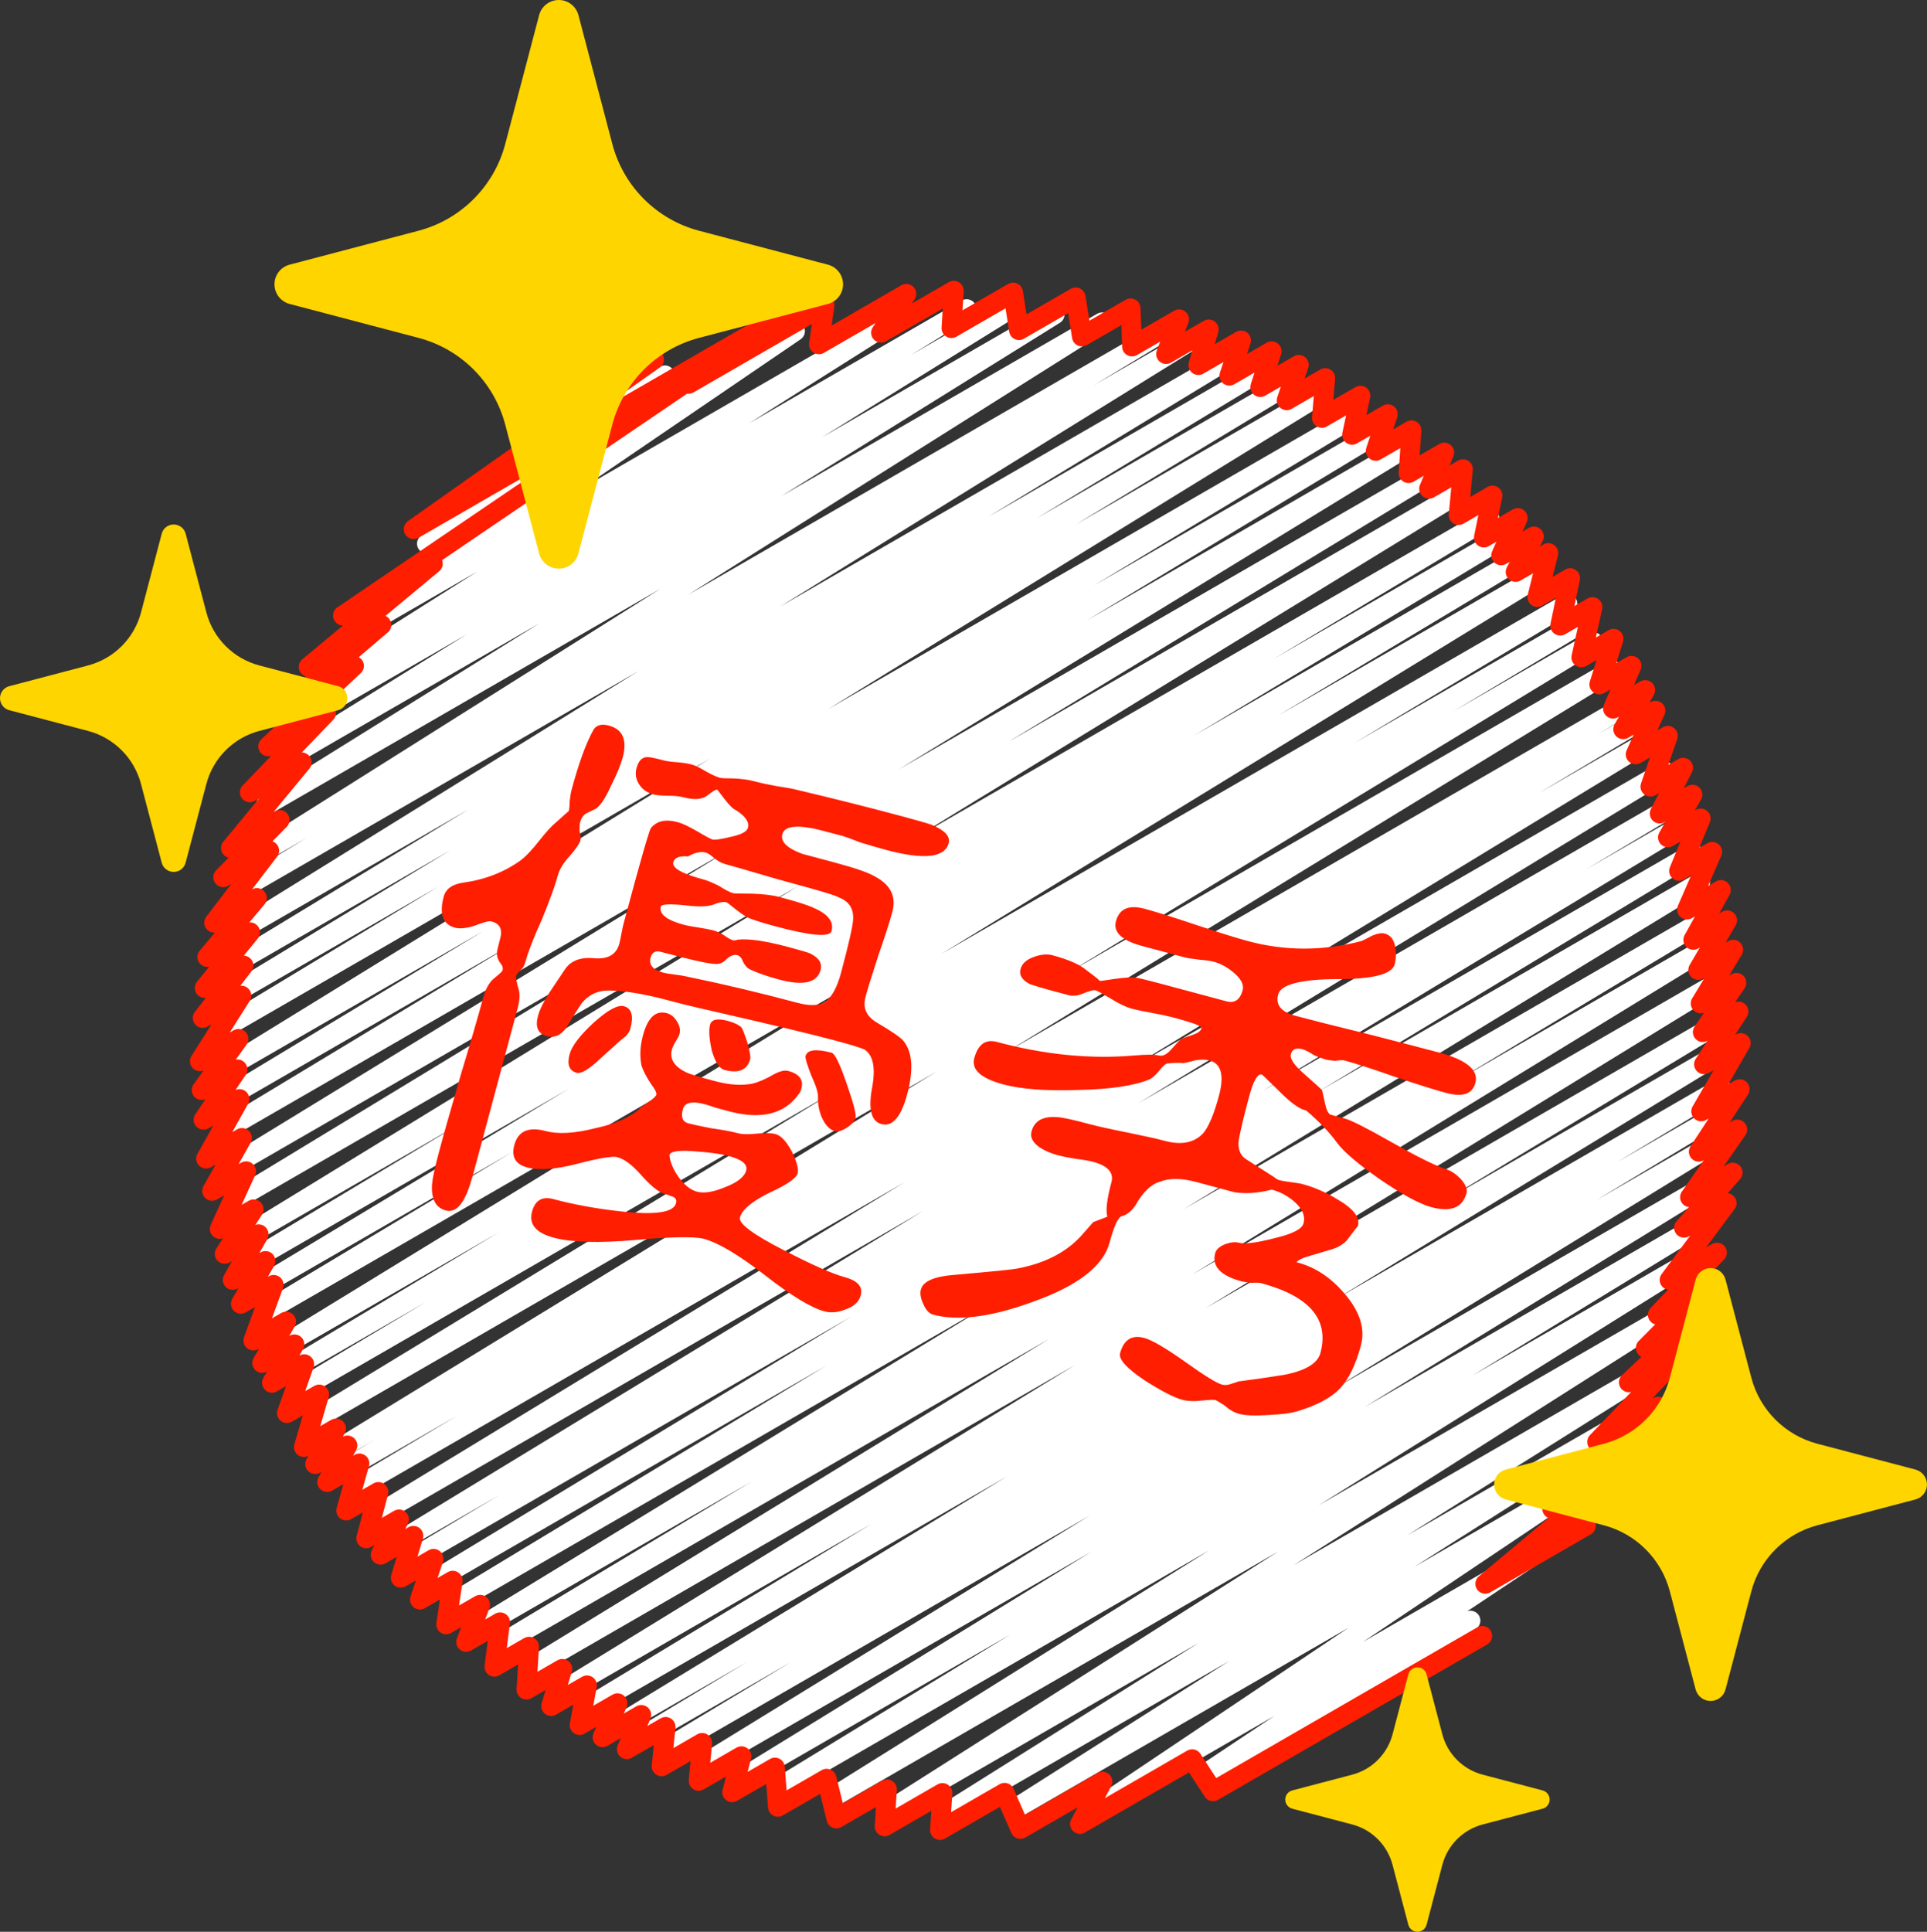
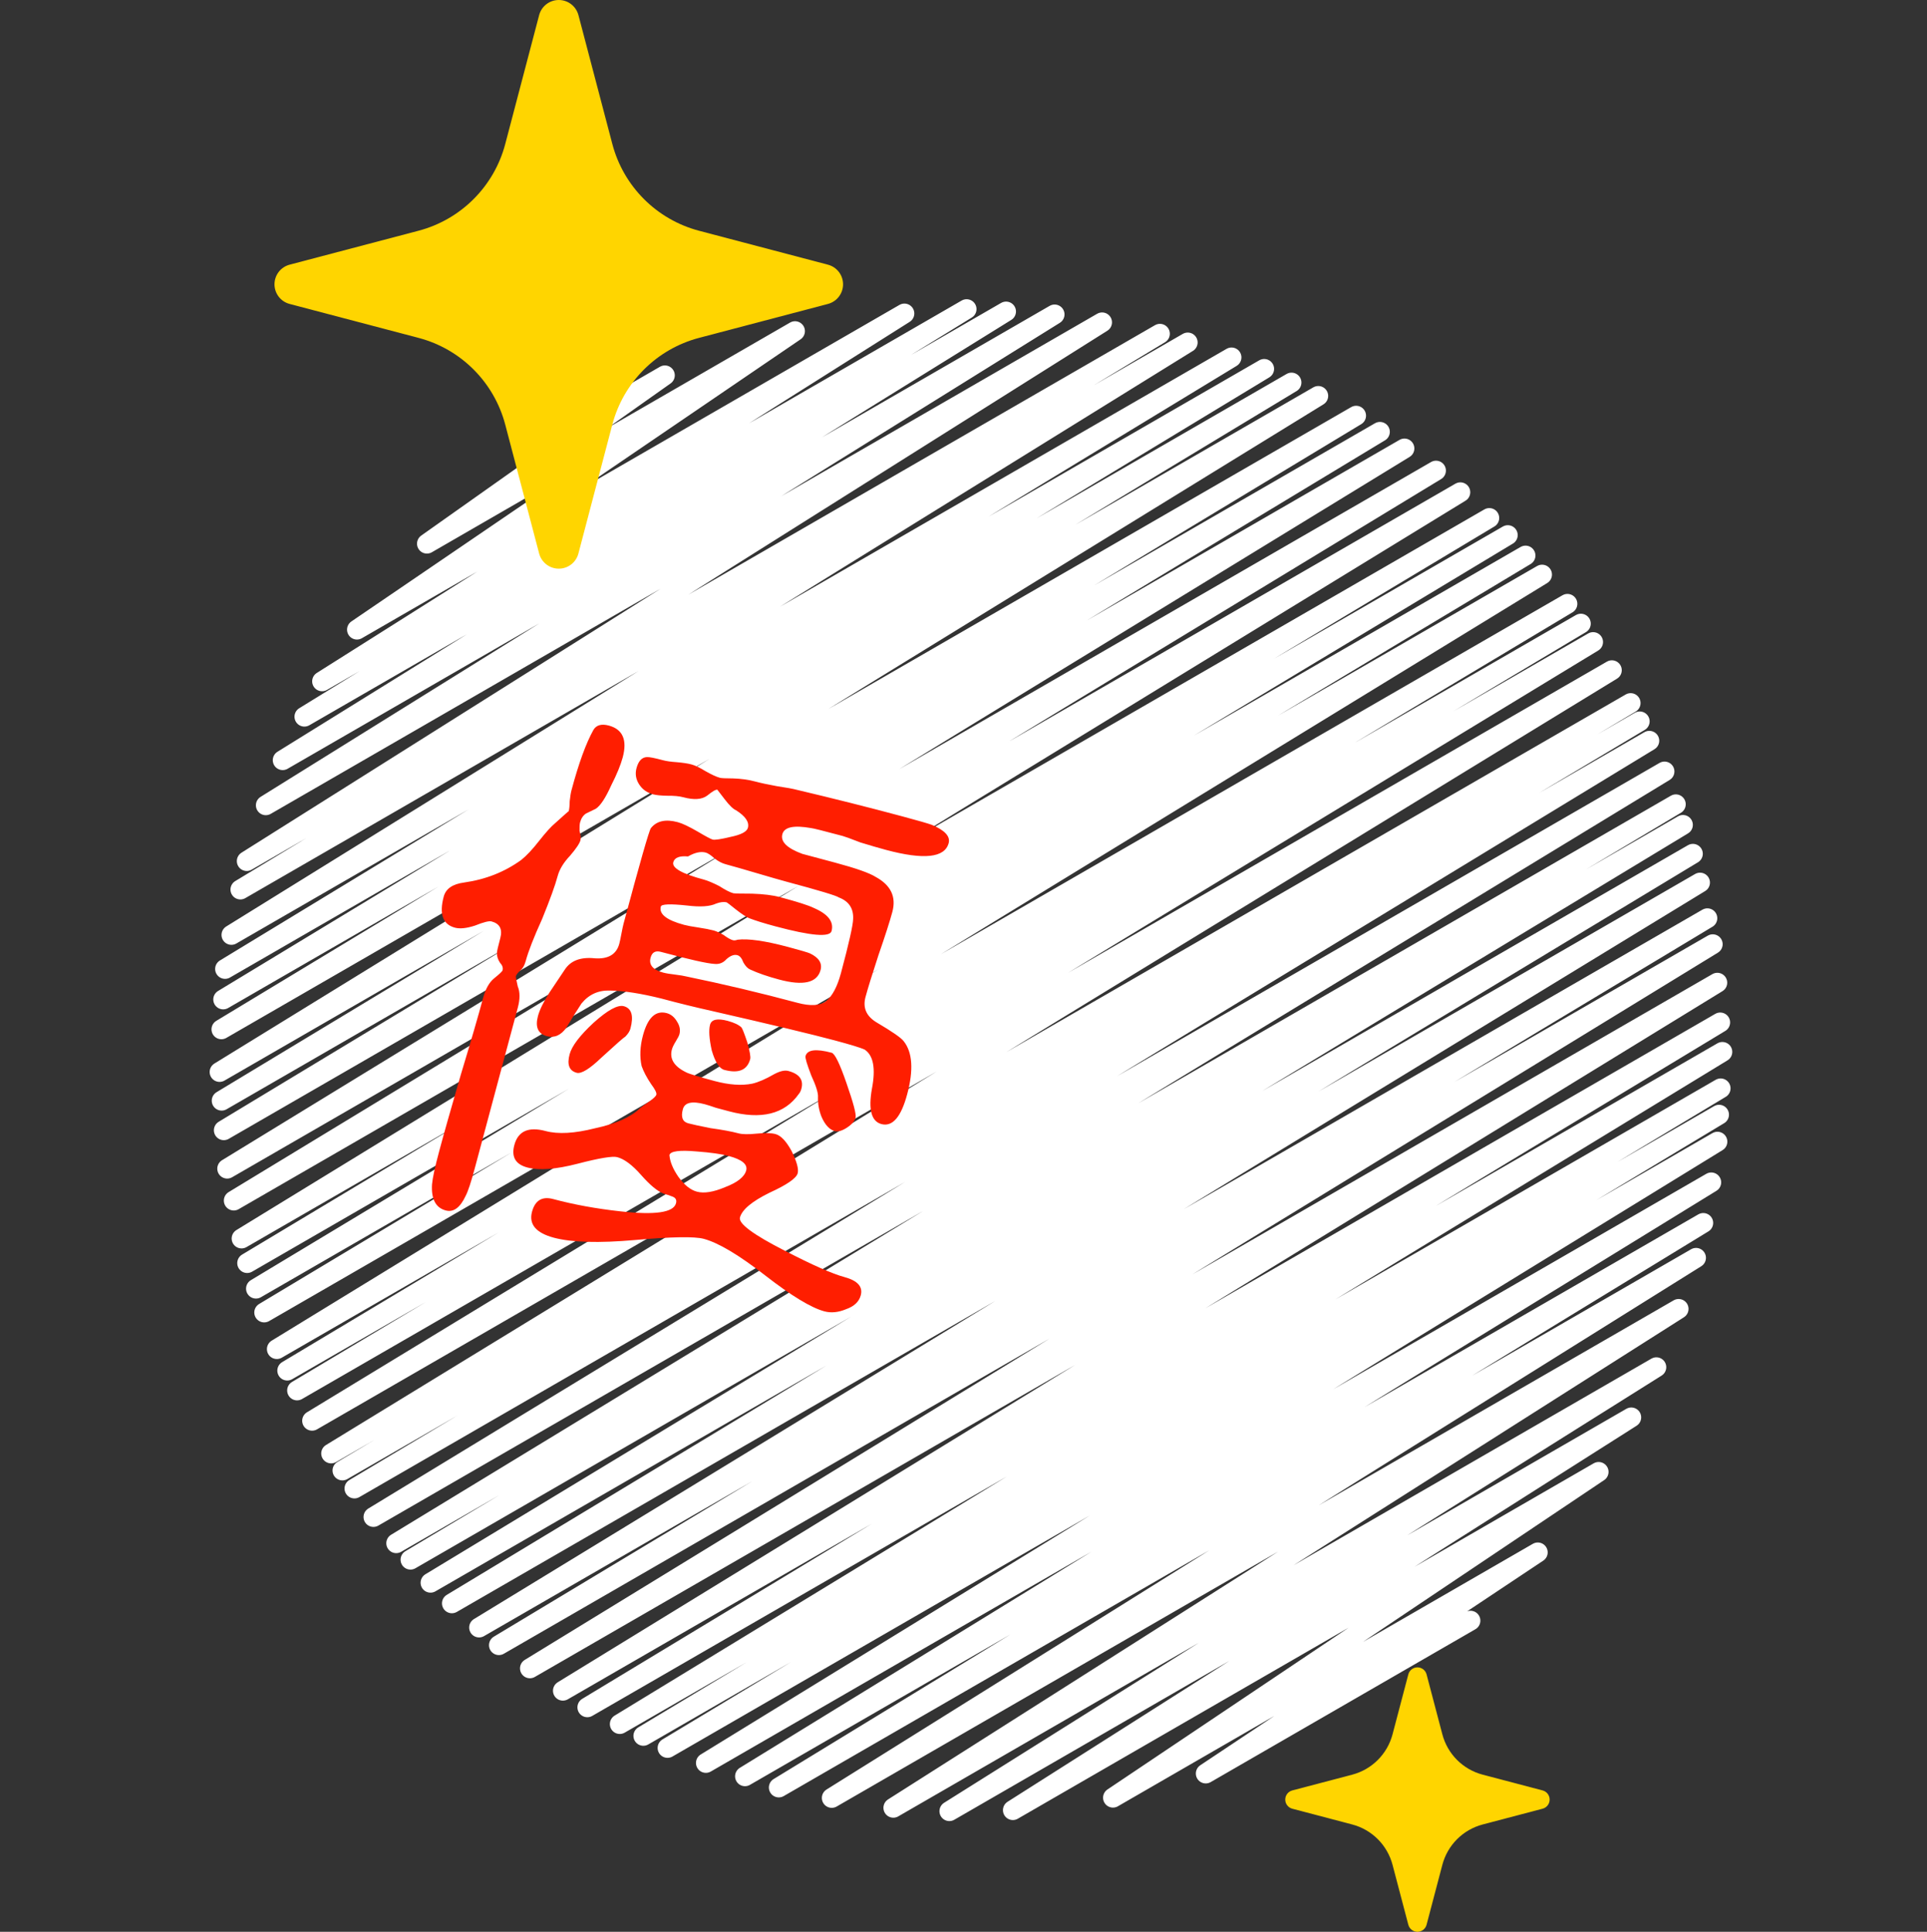
<svg xmlns="http://www.w3.org/2000/svg" version="1.1" id="レイヤー_1" x="0px" y="0px" width="97.354px" height="97.577px" viewBox="0 0 97.354 97.577" enable-background="new 0 0 97.354 97.577" xml:space="preserve">
  <rect x="0" y="0" width="97.354" height="97.577" fill="#333333" stroke="none" />
  <g>
    <g>
      <polyline fill="none" stroke="#FFFFFF" stroke-linecap="round" stroke-linejoin="round" points="26.793,22.884 33.591,18.959     21.568,27.462 40.165,16.726 18.033,31.804 45.692,15.834 16.271,34.415 48.834,15.614 15.378,36.201 50.828,15.734     14.281,38.398 53.28,15.882 13.428,40.676 55.679,16.282 12.465,43.495 58.601,16.858 12.144,44.932 60.006,17.298 11.691,47.224     62.218,18.053 11.369,48.943 63.868,18.633 11.275,50.484 65.249,19.323 11.185,51.993 66.601,19.998 11.092,54.148     68.513,20.996 11.198,55.597 69.715,21.812 11.306,57.091 70.955,22.652 11.477,59.031 72.549,23.77 11.809,60.643 73.779,24.864     12.204,62.559 75.242,26.164 12.486,63.801 76.176,27.029 12.931,65.092 77.072,28.061 13.347,66.296 77.907,29.023     13.985,68.146 79.189,30.5 14.511,69.232 79.867,31.5 15.008,70.234 80.486,32.43 15.767,71.765 81.433,33.853 16.729,73.417     82.382,35.512 17.3,74.276 82.841,36.437 17.906,75.187 83.326,37.416 18.866,76.626 84.093,38.968 20.016,77.951 84.665,40.625     20.737,78.782 85.024,41.666 21.749,79.947 85.527,43.125 22.829,80.987 85.888,44.58 24.203,82.209 86.259,46.381 25.204,83.1     86.53,47.693 26.771,84.271 86.761,49.637 28.437,85.401 86.907,51.644 29.672,86.239 87.016,53.132 31.311,87.085 86.929,54.974     32.502,87.681 86.849,56.304 33.724,88.291 86.767,57.666 35.661,89.049 86.455,59.723 37.637,89.723 86.051,61.772     39.345,90.289 85.686,63.534 42.021,90.816 84.806,66.114 45.132,91.314 83.681,69.059 47.962,91.485 82.414,71.594 51.17,91.433     80.765,74.347 56.228,90.804 77.691,78.413 60.915,89.583 74.29,81.861   " />
      <g>
-         <polyline fill="none" stroke="#FF1E00" stroke-linecap="round" stroke-linejoin="round" points="34.788,19.387 41.657,15.421      41.373,17.392 45.789,14.842 44.511,16.807 48.186,14.686 48.069,16.574 51.183,14.776 51.479,16.677 54.345,15.022      54.657,16.997 57.12,15.575 57.191,17.502 59.572,16.128 58.912,17.884 61.069,16.639 60.543,18.441 62.701,17.196      62.109,18.976 64.246,17.742 63.67,19.552 65.617,18.428 65.005,20.219 66.952,19.095 66.783,21.109 68.729,19.985      68.308,21.963 70.113,20.92 69.503,22.774 71.308,21.732 71.162,23.9 72.965,22.859 72.198,24.687 73.909,23.699 73.691,26.017      75.403,25.029 74.967,27.153 76.679,26.165 75.842,28.052 77.496,27.097 76.57,28.891 78.224,27.936 77.67,30.159 79.324,29.204      78.824,31.603 80.452,30.664 79.891,33.205 81.518,32.265 80.799,34.571 82.427,33.631 81.49,35.794 83.117,34.854      82.006,36.836 83.634,35.896 82.634,38.104 84.262,37.165 83.379,39.733 85.034,38.778 83.85,41.094 85.504,40.138      84.266,42.297 85.92,41.342 84.827,43.993 86.502,43.026 85.23,45.943 86.941,44.956 85.546,47.474 87.258,46.486 85.795,48.994      87.565,47.972 85.919,50.684 87.724,49.642 86.025,52.134 87.831,51.092 86.087,53.758 87.947,52.684 85.945,56.138      87.892,55.014 85.824,58.176 87.771,57.052 85.38,60.475 87.537,59.229 85.077,62.016 87.234,60.77 84.349,64.653 86.742,63.271      83.752,66.413 86.214,64.991 83.145,68.086 85.658,66.635 82.29,69.823 85.134,68.18 80.69,72.833 83.777,71.051 78.421,76.214      82.113,74.082 75.038,80.001 80.121,77.067    " />
-         <polyline fill="none" stroke="#FF1E00" stroke-linecap="round" stroke-linejoin="round" points="26.375,22.006 33.042,18.156      20.897,26.73 39.866,15.778 17.325,31.093 21.867,28.471 15.593,33.686 19.267,31.565 14.624,35.517 17.885,33.634      13.549,37.701 16.472,36.013 12.619,40.023 15.244,38.508 11.666,42.837 14.128,41.415 11.277,44.312 13.601,42.97      10.819,46.608 12.981,45.36 10.474,48.34 12.636,47.091 10.34,49.904 12.301,48.772 10.24,51.418 12.196,50.29 10.096,53.604      12.051,52.475 10.186,55.062 11.999,54.015 10.284,56.561 12.097,55.514 10.413,58.525 12.226,57.479 10.717,60.153      12.434,59.162 11.1,62.077 12.817,61.085 11.351,63.336 13.067,62.345 11.757,64.651 13.414,63.694 12.167,65.857 13.825,64.901      12.798,67.712 14.456,66.755 13.246,68.844 14.874,67.904 13.74,69.846 15.369,68.906 14.497,71.378 16.125,70.438      15.351,73.094 16.979,72.154 15.923,73.952 17.551,73.012 16.53,74.861 18.158,73.921 17.491,76.301 19.119,75.361      18.502,77.705 20.16,76.748 19.228,78.533 20.885,77.577 20.246,79.695 21.903,78.738 21.213,80.8 22.872,79.843 22.541,82.05      24.257,81.059 23.55,82.936 25.267,81.944 24.978,84.188 26.73,83.176 26.597,85.344 28.41,84.297 27.843,86.176 29.656,85.129      29.282,87.136 31.196,86.031 30.441,87.751 32.397,86.622 31.67,88.356 33.626,87.228 33.425,89.22 35.475,88.036 35.295,89.957      37.458,88.708 36.989,90.53 39.151,89.281 39.3,91.267 41.763,89.845 42.254,91.856 44.81,90.381 44.691,92.253 47.614,90.566      47.489,92.438 50.75,90.556 51.551,92.385 55.697,89.991 54.56,92.132 60.228,88.86 61.285,90.482 74.884,82.631    " />
-       </g>
+         </g>
    </g>
  </g>
  <g>
    <path fill="#FF1E00" d="M31.46,38.259c-0.102,0.379-0.295,0.85-0.58,1.41c-0.287,0.639-0.548,1.032-0.781,1.183   c-0.155,0.074-0.321,0.155-0.499,0.243c-0.143,0.098-0.24,0.245-0.293,0.443c-0.024,0.09-0.033,0.232-0.028,0.427   c0.06,0.21,0.076,0.368,0.046,0.477c-0.043,0.162-0.22,0.425-0.529,0.786c-0.322,0.339-0.53,0.68-0.622,1.021   c-0.125,0.469-0.387,1.191-0.784,2.167c-0.423,0.931-0.7,1.64-0.83,2.126c-0.058,0.217-0.149,0.376-0.273,0.478   c-0.129,0.12-0.203,0.216-0.223,0.288c-0.01,0.037,0.021,0.209,0.094,0.518c0.117,0.283,0.118,0.641,0.002,1.073l-2.174,8.114   c-0.188,0.703-0.341,1.164-0.458,1.385c-0.278,0.602-0.615,0.85-1.011,0.743c-0.505-0.136-0.735-0.573-0.691-1.315   c0.028-0.321,0.146-0.869,0.354-1.645c0.231-0.865,0.6-2.168,1.104-3.908c0.513-1.697,0.885-2.979,1.117-3.845   c0.125-0.469,0.312-0.806,0.561-1.009c0.271-0.218,0.414-0.354,0.428-0.408c0.034-0.126-0.01-0.253-0.129-0.382   c-0.111-0.165-0.162-0.333-0.155-0.505c0.002-0.077,0.058-0.323,0.169-0.738c0.121-0.45-0.026-0.731-0.441-0.843   c-0.126-0.034-0.406,0.036-0.838,0.21c-0.424,0.138-0.762,0.173-1.014,0.105c-0.613-0.164-0.801-0.688-0.564-1.572   c0.106-0.396,0.45-0.633,1.031-0.709c1.085-0.153,2.046-0.533,2.885-1.14c0.271-0.218,0.568-0.534,0.892-0.95   c0.352-0.446,0.626-0.749,0.823-0.909c0.461-0.417,0.688-0.618,0.684-0.601c0.028-0.107,0.045-0.277,0.049-0.508   c0.026-0.244,0.057-0.43,0.091-0.556c0.362-1.353,0.73-2.364,1.104-3.038c0.145-0.251,0.406-0.325,0.785-0.225   C31.464,36.841,31.697,37.376,31.46,38.259z M43.487,65.427c-0.087,0.324-0.333,0.558-0.738,0.7   c-0.392,0.165-0.76,0.202-1.102,0.11c-0.667-0.179-1.664-0.784-2.992-1.816c-1.328-1.032-2.361-1.647-3.1-1.846   c-0.469-0.125-1.623-0.105-3.464,0.059c-1.841,0.163-3.213,0.124-4.114-0.117c-0.902-0.242-1.268-0.679-1.099-1.31   c0.155-0.577,0.512-0.79,1.07-0.641c1.046,0.28,2.179,0.487,3.399,0.621c1.744,0.196,2.679,0.062,2.805-0.408   c0.044-0.162-0.013-0.274-0.171-0.335c-0.157-0.062-0.308-0.112-0.452-0.15c-0.315-0.123-0.695-0.438-1.139-0.943   c-0.444-0.505-0.847-0.807-1.207-0.902c-0.235-0.063-0.903,0.047-2.002,0.332c-1.101,0.285-1.948,0.349-2.544,0.189   c-0.595-0.16-0.812-0.537-0.652-1.133c0.188-0.703,0.715-0.938,1.58-0.707c0.631,0.17,1.465,0.122,2.502-0.141   c1.045-0.223,1.803-0.561,2.271-1.015c0.028-0.031,0.185-0.145,0.469-0.339c0.215-0.154,0.332-0.268,0.352-0.34   c0.024-0.091-0.063-0.269-0.263-0.535c-0.222-0.329-0.381-0.633-0.48-0.911c-0.105-0.473-0.083-0.988,0.066-1.548   c0.242-0.9,0.642-1.277,1.201-1.127c0.217,0.059,0.39,0.201,0.522,0.43c0.137,0.211,0.177,0.424,0.119,0.641   c-0.02,0.072-0.08,0.191-0.183,0.356c-0.103,0.166-0.168,0.304-0.197,0.411c-0.125,0.469,0.11,0.852,0.708,1.146   c0.134,0.075,0.616,0.223,1.445,0.445c0.739,0.198,1.375,0.242,1.907,0.134c0.309-0.071,0.68-0.232,1.115-0.483   c0.292-0.154,0.528-0.207,0.709-0.158c0.56,0.15,0.779,0.45,0.658,0.9c-0.029,0.108-0.072,0.194-0.127,0.257   c-0.719,1.024-1.899,1.317-3.54,0.877c-0.145-0.038-0.36-0.097-0.649-0.174c-0.248-0.085-0.435-0.146-0.561-0.179   c-0.649-0.174-1.02-0.09-1.111,0.253c-0.106,0.396-0.016,0.633,0.273,0.71c0.18,0.049,0.555,0.131,1.124,0.244   c0.596,0.082,1.066,0.169,1.409,0.261c0.197,0.054,0.506,0.059,0.923,0.016c0.417-0.042,0.734-0.035,0.951,0.022   c0.271,0.073,0.542,0.358,0.814,0.856c0.263,0.534,0.365,0.909,0.307,1.126c-0.068,0.252-0.542,0.579-1.422,0.981   c-0.89,0.438-1.388,0.855-1.494,1.251c-0.083,0.308,0.675,0.868,2.273,1.683c1.392,0.72,2.395,1.163,3.007,1.327   C43.328,64.688,43.603,64.993,43.487,65.427z M45.832,55.271c-0.309,1.154-0.744,1.656-1.303,1.507   c-0.504-0.136-0.665-0.729-0.479-1.78c0.198-1.029,0.076-1.69-0.368-1.983c-0.206-0.095-0.707-0.247-1.5-0.46   c-1.136-0.304-3.198-0.799-6.184-1.482c-0.839-0.187-1.7-0.397-2.583-0.635c-1.033-0.257-1.895-0.392-2.588-0.404   c-0.592-0.022-1.076,0.195-1.451,0.656c-0.26,0.394-0.514,0.799-0.76,1.216c-0.278,0.39-0.606,0.533-0.985,0.432   c-0.451-0.12-0.602-0.46-0.452-1.02c0.082-0.307,0.274-0.699,0.577-1.179c0.26-0.395,0.518-0.779,0.773-1.155   c0.297-0.461,0.804-0.654,1.518-0.579c0.683,0.048,1.097-0.199,1.242-0.74c0.024-0.09,0.059-0.254,0.104-0.493   c0.049-0.258,0.086-0.431,0.111-0.521c0.821-3.065,1.281-4.672,1.378-4.819c0.291-0.367,0.743-0.468,1.356-0.304   c0.234,0.062,0.569,0.221,1.004,0.473c0.417,0.247,0.67,0.382,0.76,0.406c0.109,0.029,0.41-0.015,0.906-0.134   c0.531-0.109,0.824-0.262,0.877-0.461c0.077-0.288-0.124-0.584-0.603-0.887c-0.141-0.057-0.332-0.242-0.575-0.559l-0.366-0.476   c-0.072-0.019-0.244,0.079-0.514,0.298c-0.267,0.199-0.67,0.226-1.211,0.081c-0.198-0.054-0.472-0.079-0.82-0.075   c-0.308-0.006-0.542-0.029-0.705-0.072c-0.307-0.083-0.541-0.252-0.705-0.509c-0.163-0.256-0.206-0.528-0.128-0.816   c0.097-0.361,0.272-0.546,0.526-0.556c0.117-0.007,0.384,0.045,0.799,0.156c0.18,0.049,0.413,0.082,0.697,0.101   c0.321,0.028,0.572,0.065,0.752,0.114c0.18,0.048,0.411,0.158,0.694,0.331c0.318,0.182,0.567,0.297,0.748,0.345   c0.071,0.02,0.291,0.03,0.659,0.031c0.403,0.012,0.784,0.065,1.145,0.162c0.252,0.068,0.608,0.145,1.069,0.229   c0.483,0.071,0.824,0.134,1.023,0.188c1.817,0.429,3.592,0.875,5.323,1.339c0.812,0.218,1.304,0.36,1.48,0.426   c0.661,0.274,0.945,0.583,0.854,0.925c-0.198,0.739-1.253,0.853-3.164,0.341c-0.361-0.097-0.792-0.222-1.291-0.375   c-0.49-0.19-0.79-0.299-0.898-0.328c-0.974-0.261-1.508-0.394-1.603-0.4c-0.868-0.154-1.349-0.052-1.445,0.309   c-0.102,0.379,0.234,0.71,1.009,0.995l1.65,0.441c1.063,0.285,1.752,0.528,2.065,0.729c0.759,0.416,1.036,1.002,0.833,1.76   c-0.126,0.469-0.36,1.198-0.703,2.188c-0.32,0.978-0.538,1.683-0.654,2.114c-0.145,0.541,0.041,0.968,0.557,1.279   c0.784,0.462,1.241,0.777,1.369,0.947C46.101,53.149,46.161,54.045,45.832,55.271z M31.849,51.959   c-0.034,0.126-0.118,0.259-0.251,0.396c-0.091,0.053-0.496,0.408-1.213,1.066c-0.599,0.574-1.016,0.829-1.25,0.767   c-0.378-0.102-0.498-0.413-0.357-0.937c0.111-0.415,0.514-0.944,1.209-1.59c0.712-0.64,1.222-0.919,1.529-0.837   C31.911,50.932,32.023,51.31,31.849,51.959z M42.485,49.156c0.406-1.515,0.61-2.426,0.616-2.734   c0.027-0.533-0.213-0.897-0.722-1.091c-0.13-0.094-0.998-0.354-2.602-0.784c-0.343-0.092-0.854-0.239-1.534-0.44   c-0.698-0.206-1.228-0.358-1.588-0.455c-0.18-0.048-0.367-0.146-0.558-0.294c-0.188-0.167-0.336-0.265-0.444-0.294   c-0.252-0.067-0.55-0.002-0.893,0.196c-0.434-0.039-0.682,0.06-0.745,0.293c-0.077,0.289,0.442,0.583,1.561,0.882   c0.18,0.049,0.432,0.155,0.755,0.318c0.313,0.2,0.551,0.322,0.713,0.365c0.055,0.015,0.372,0.022,0.951,0.023   c0.575,0.019,1.042,0.076,1.403,0.173c0.883,0.236,1.454,0.418,1.709,0.545c0.729,0.312,1.029,0.701,0.904,1.17   c-0.087,0.324-1.033,0.245-2.835-0.238c-0.577-0.154-1.022-0.293-1.337-0.416c-0.141-0.057-0.362-0.203-0.665-0.439   c-0.287-0.23-0.438-0.349-0.456-0.354c-0.145-0.039-0.324-0.02-0.538,0.059c-0.311,0.149-0.802,0.181-1.475,0.098   c-0.846-0.091-1.285-0.073-1.319,0.053c-0.101,0.378,0.29,0.686,1.173,0.923c0.162,0.043,0.401,0.088,0.717,0.134   c0.335,0.051,0.591,0.101,0.772,0.149c0.126,0.033,0.291,0.106,0.492,0.219c0.21,0.152,0.37,0.244,0.479,0.272   c0.071,0.02,0.151,0.012,0.238-0.022c0.54-0.068,1.396,0.055,2.568,0.368c0.631,0.169,0.998,0.277,1.102,0.325   c0.445,0.216,0.621,0.494,0.529,0.837c-0.174,0.649-0.874,0.81-2.1,0.48c-0.578-0.154-1.063-0.323-1.459-0.506   c-0.122-0.052-0.235-0.17-0.34-0.353c-0.078-0.214-0.18-0.338-0.306-0.371c-0.162-0.044-0.344,0.022-0.547,0.2   c-0.166,0.188-0.371,0.269-0.615,0.241c-0.362-0.02-1.265-0.223-2.707-0.609c-0.271-0.072-0.442,0.026-0.514,0.297   c-0.097,0.361,0.116,0.611,0.639,0.752c0.145,0.038,0.339,0.07,0.583,0.098c0.28,0.036,0.465,0.066,0.555,0.091   c1.869,0.384,3.749,0.83,5.643,1.337c0.649,0.174,1.129,0.149,1.441-0.076C42.048,50.314,42.301,49.842,42.485,49.156z    M37.698,59.121c0.082-0.307-0.21-0.55-0.877-0.729c-0.379-0.102-0.919-0.178-1.619-0.23c-0.869-0.078-1.329-0.018-1.382,0.18   c0.026,0.337,0.178,0.705,0.457,1.108c0.296,0.408,0.607,0.656,0.932,0.743c0.36,0.097,0.835,0.021,1.423-0.228   C37.255,59.728,37.611,59.445,37.698,59.121z M37.901,53.494c-0.15,0.559-0.585,0.741-1.307,0.548   c-0.252-0.067-0.464-0.395-0.635-0.981c-0.131-0.596-0.159-1.028-0.087-1.299c0.073-0.271,0.37-0.336,0.894-0.196   c0.324,0.088,0.556,0.198,0.694,0.332c0.044,0.051,0.142,0.299,0.292,0.745C37.881,53.102,37.93,53.386,37.901,53.494z    M43.224,56.456c-0.048,0.181-0.201,0.353-0.457,0.516c-0.234,0.15-0.431,0.203-0.593,0.16c-0.271-0.073-0.495-0.316-0.674-0.731   c-0.126-0.324-0.184-0.648-0.174-0.974c0.018-0.209-0.097-0.577-0.341-1.106c-0.216-0.561-0.313-0.886-0.289-0.977   c0.087-0.324,0.527-0.38,1.321-0.168c0.162,0.044,0.411,0.556,0.748,1.534C43.115,55.712,43.268,56.294,43.224,56.456z" />
-     <path fill="#FF1E00" d="M74.091,60.263c-0.198,0.74-0.793,0.977-1.785,0.711c-0.577-0.155-1.43-0.615-2.558-1.381   c-1.124-0.784-1.855-1.406-2.196-1.864c-0.381-0.527-0.902-1.073-1.562-1.637l-0.081-0.021c-0.307-0.082-0.733-0.399-1.281-0.952   c-0.566-0.558-0.858-0.838-0.875-0.843c-0.217-0.059-0.434,0.318-0.651,1.13c-0.323,1.208-0.501,1.981-0.535,2.32   c-0.006,0.385,0.123,0.661,0.387,0.828c0.479,0.303,0.95,0.603,1.411,0.9c0.094,0.083,0.194,0.139,0.303,0.168   c0.09,0.023,0.275,0.055,0.555,0.091c0.262,0.032,0.457,0.064,0.583,0.099c0.595,0.159,1.175,0.412,1.74,0.756   c0.82,0.471,1.173,0.923,1.057,1.355c-0.204,0.254-0.382,0.488-0.535,0.697c-0.171,0.206-0.416,0.362-0.735,0.471   c-0.337,0.103-0.662,0.199-0.976,0.289c-0.5,0.136-0.786,0.264-0.855,0.379c0.906,0.224,1.713,0.749,2.418,1.576   c0.782,0.904,1.06,1.781,0.833,2.629c-0.256,0.955-0.604,1.674-1.042,2.155c-0.434,0.464-1.136,0.846-2.104,1.146   c-0.319,0.107-0.82,0.177-1.504,0.206c-0.689,0.047-1.187,0.029-1.494-0.053c-0.253-0.067-0.504-0.212-0.753-0.434   c-0.265-0.168-0.415-0.256-0.451-0.266c-0.072-0.02-0.297-0.012-0.673,0.023c-0.381,0.051-0.717,0.039-1.005-0.038   c-0.415-0.111-1.043-0.435-1.885-0.97c-0.918-0.613-1.336-1.072-1.254-1.379c0.184-0.686,0.591-0.943,1.222-0.773   c0.379,0.102,1.056,0.495,2.032,1.182c0.988,0.709,1.618,1.1,1.888,1.173c0.145,0.038,0.292,0.029,0.442-0.026   c0.232-0.074,0.36-0.117,0.383-0.13c0.781-0.101,1.555-0.212,2.322-0.335c1.081-0.212,1.691-0.579,1.832-1.104   c0.454-1.694-0.545-2.87-2.997-3.527c-0.09-0.024-0.253-0.029-0.489-0.016c-0.226-0.021-0.393-0.047-0.501-0.076   c-1.064-0.285-1.506-0.761-1.328-1.428c0.048-0.18,0.213-0.329,0.497-0.447c0.277-0.1,0.507-0.125,0.687-0.076   c0.307,0.082,0.917,0.004,1.831-0.234c0.886-0.207,1.368-0.455,1.445-0.743c0.102-0.378-0.06-0.75-0.483-1.114   c-0.331-0.282-0.703-0.479-1.117-0.59c-0.705,0.178-1.335,0.222-1.891,0.131c-0.019-0.005-0.658-0.176-1.92-0.515   c-0.74-0.198-1.346-0.206-1.82-0.023c-0.46,0.128-0.874,0.52-1.242,1.174c-0.2,0.314-0.446,0.509-0.737,0.586   c-0.178,0.088-0.374,0.528-0.586,1.321c-0.319,1.189-1.611,2.188-3.874,2.991c-2.1,0.771-3.782,0.987-5.044,0.649   c-0.198-0.054-0.363-0.233-0.494-0.539c-0.136-0.288-0.176-0.53-0.123-0.729c0.111-0.415,0.67-0.661,1.676-0.739   c1.959-0.171,3.032-0.279,3.218-0.326c1.344-0.258,2.395-0.788,3.152-1.591c0.055-0.062,0.276-0.312,0.664-0.75   c0.15-0.056,0.387-0.146,0.711-0.272c-0.09-0.314-0.021-0.895,0.206-1.742c0.131-0.487-0.183-0.832-0.94-1.035   c-0.18-0.048-0.476-0.099-0.888-0.15c-0.388-0.065-0.681-0.125-0.879-0.178c-0.343-0.092-0.646-0.222-0.911-0.39   c-0.358-0.25-0.498-0.52-0.421-0.808c0.145-0.541,0.577-0.783,1.296-0.726c0.23,0.004,0.779,0.121,1.645,0.354   c0.415,0.111,1.044,0.251,1.888,0.419c0.88,0.179,1.519,0.32,1.915,0.427c0.829,0.222,1.472,0.095,1.929-0.382   c0.281-0.331,0.548-0.965,0.8-1.902c0.275-1.028,0.115-1.621-0.479-1.78c-0.181-0.049-0.412-0.053-0.692-0.012   c-0.396,0.106-0.612,0.154-0.648,0.145c-0.167-0.025-0.43-0.019-0.788,0.021c-0.101,0.013-0.239,0.14-0.421,0.38   c-0.199,0.237-0.373,0.384-0.523,0.439c-0.779,0.313-1.976,0.486-3.588,0.518c-1.6,0.055-2.85-0.039-3.751-0.28   c-1.136-0.305-1.627-0.745-1.473-1.322c0.188-0.703,0.571-0.978,1.148-0.823c2.397,0.643,4.694,0.872,6.889,0.687   c0.653-0.057,1.078-0.059,1.277-0.005c0.199,0.053,0.408-0.046,0.63-0.296c0.305-0.343,0.479-0.528,0.525-0.555   c0.192-0.064,0.383-0.129,0.574-0.194c0.255-0.086,0.399-0.191,0.434-0.318c0.014-0.054-0.04-0.107-0.161-0.158   c-0.225-0.1-0.661-0.236-1.311-0.41c-0.234-0.062-0.582-0.137-1.043-0.221c-0.441-0.08-0.78-0.151-1.014-0.215   c-0.289-0.076-0.648-0.25-1.078-0.521c-0.417-0.247-0.662-0.38-0.734-0.399c-0.108-0.029-0.315,0.022-0.62,0.152   c-0.283,0.117-0.532,0.147-0.749,0.09l-0.946-0.254c-0.325-0.087-0.656-0.186-0.994-0.295c-0.409-0.206-0.572-0.462-0.49-0.77   c0.072-0.27,0.291-0.473,0.656-0.606c0.364-0.135,0.682-0.165,0.952-0.093c0.812,0.217,1.382,0.468,1.712,0.749   c0.532,0.394,0.753,0.578,0.663,0.554c0.018,0.006,0.279-0.031,0.783-0.108c0.521-0.072,0.885-0.092,1.087-0.057   c0.149,0.021,0.53,0.113,1.143,0.277l3.408,0.913c0.415,0.111,0.687-0.076,0.818-0.563c0.072-0.271-0.072-0.56-0.434-0.87   c-0.33-0.281-0.667-0.469-1.009-0.561c-0.181-0.048-0.422-0.084-0.725-0.107c-0.375-0.042-0.644-0.085-0.806-0.129l-2.083-0.558   c-1.045-0.28-1.494-0.699-1.344-1.259c0.169-0.631,0.65-0.841,1.444-0.628c0.576,0.154,1.44,0.425,2.594,0.812   c1.171,0.391,2.054,0.666,2.649,0.826c1.875,0.502,3.779,0.5,5.712-0.006c0.063-0.021,0.253-0.116,0.568-0.283   c0.259-0.104,0.461-0.137,0.605-0.098c0.288,0.076,0.464,0.288,0.526,0.633c0.062,0.346,0.057,0.653-0.016,0.924   c-0.136,0.505-1.12,0.753-2.953,0.745c-1.821,0.015-2.799,0.274-2.935,0.778c-0.14,0.523,0.151,0.882,0.872,1.075   c0.793,0.212,2.007,0.519,3.639,0.917c1.591,0.407,2.802,0.722,3.632,0.943c1.388,0.373,1.995,0.883,1.821,1.532   c-0.149,0.56-0.64,0.728-1.469,0.505c-0.577-0.154-1.434-0.423-2.567-0.804c-1.148-0.404-2.011-0.684-2.587-0.839   c-0.073-0.02-0.229-0.012-0.47,0.02c-0.208-0.017-0.365-0.039-0.474-0.068s-0.302-0.101-0.581-0.214   c-0.246-0.163-0.441-0.264-0.586-0.302c-0.324-0.088-0.52-0.004-0.587,0.248c-0.058,0.217,0.147,0.532,0.615,0.947   c0.625,0.555,0.943,0.843,0.957,0.865c0.03,0.105,0.078,0.321,0.146,0.648c0.066,0.326,0.158,0.525,0.275,0.595l0.729,0.196   c0.325,0.086,1.1,0.478,2.324,1.173c1.291,0.733,2.212,1.192,2.762,1.378c0.252,0.067,0.507,0.232,0.766,0.494   C74.043,59.825,74.144,60.065,74.091,60.263z" />
  </g>
  <g>
    <path fill="#FFD500" d="M41.829,13.37l-6.508-1.713c-2.146-0.564-3.821-2.239-4.385-4.383l-1.712-6.508   C29.104,0.314,28.697,0,28.231,0c-0.467,0-0.874,0.314-0.993,0.765l-1.712,6.508c-0.564,2.144-2.24,3.819-4.385,4.383l-6.508,1.713   c-0.452,0.119-0.765,0.526-0.765,0.992s0.313,0.873,0.765,0.992l6.508,1.713c2.146,0.563,3.821,2.24,4.385,4.384l1.712,6.509   c0.119,0.451,0.526,0.765,0.993,0.765c0.466,0,0.873-0.314,0.991-0.765l1.712-6.509c0.564-2.144,2.239-3.82,4.385-4.384   l6.508-1.713c0.451-0.119,0.765-0.526,0.765-0.992S42.28,13.489,41.829,13.37z" />
-     <path fill="#FFD500" d="M17.082,34.66l-3.976-1.046c-1.311-0.344-2.334-1.368-2.679-2.677L9.38,26.96   c-0.072-0.276-0.32-0.467-0.605-0.467c-0.285,0-0.534,0.19-0.605,0.467l-1.046,3.977c-0.345,1.31-1.369,2.333-2.679,2.677   L0.467,34.66C0.193,34.733,0,34.982,0,35.267s0.193,0.534,0.467,0.606l3.977,1.046c1.311,0.345,2.334,1.368,2.679,2.678   l1.046,3.976c0.072,0.277,0.321,0.468,0.605,0.468c0.285,0,0.533-0.191,0.605-0.468l1.047-3.976   c0.345-1.31,1.368-2.333,2.679-2.678l3.976-1.046c0.275-0.073,0.467-0.322,0.467-0.606S17.357,34.733,17.082,34.66z" />
  </g>
  <g>
-     <path fill="#FFD500" d="M96.771,74.23l-4.954-1.304c-1.633-0.43-2.909-1.705-3.338-3.336l-1.303-4.954   c-0.09-0.344-0.4-0.583-0.754-0.583c-0.355,0-0.666,0.239-0.756,0.583l-1.303,4.954c-0.43,1.632-1.705,2.907-3.338,3.336   L76.07,74.23c-0.344,0.091-0.583,0.4-0.583,0.755s0.239,0.665,0.583,0.755l4.954,1.304c1.633,0.429,2.908,1.705,3.338,3.337   l1.303,4.955c0.091,0.343,0.401,0.582,0.756,0.582c0.354,0,0.665-0.239,0.754-0.582l1.303-4.955   c0.43-1.632,1.705-2.908,3.338-3.337l4.954-1.304c0.343-0.091,0.582-0.4,0.582-0.755S97.115,74.321,96.771,74.23z" />
    <path fill="#FFD500" d="M77.934,90.437l-3.026-0.796c-0.998-0.262-1.777-1.041-2.039-2.038l-0.797-3.027   c-0.055-0.21-0.244-0.355-0.461-0.355s-0.406,0.145-0.461,0.355l-0.797,3.027c-0.263,0.997-1.042,1.776-2.039,2.038l-3.027,0.796   c-0.208,0.056-0.355,0.245-0.355,0.462s0.147,0.406,0.355,0.461l3.027,0.796c0.998,0.262,1.776,1.042,2.039,2.039l0.797,3.026   c0.055,0.21,0.244,0.356,0.461,0.356s0.406-0.146,0.461-0.356l0.797-3.026c0.262-0.997,1.041-1.776,2.039-2.039l3.026-0.796   c0.209-0.055,0.356-0.245,0.356-0.461S78.144,90.492,77.934,90.437z" />
  </g>
  <g>
</g>
  <g>
</g>
  <g>
</g>
  <g>
</g>
  <g>
</g>
  <g>
</g>
  <g>
</g>
  <g>
</g>
  <g>
</g>
  <g>
</g>
  <g>
</g>
  <g>
</g>
  <g>
</g>
  <g>
</g>
  <g>
</g>
</svg>